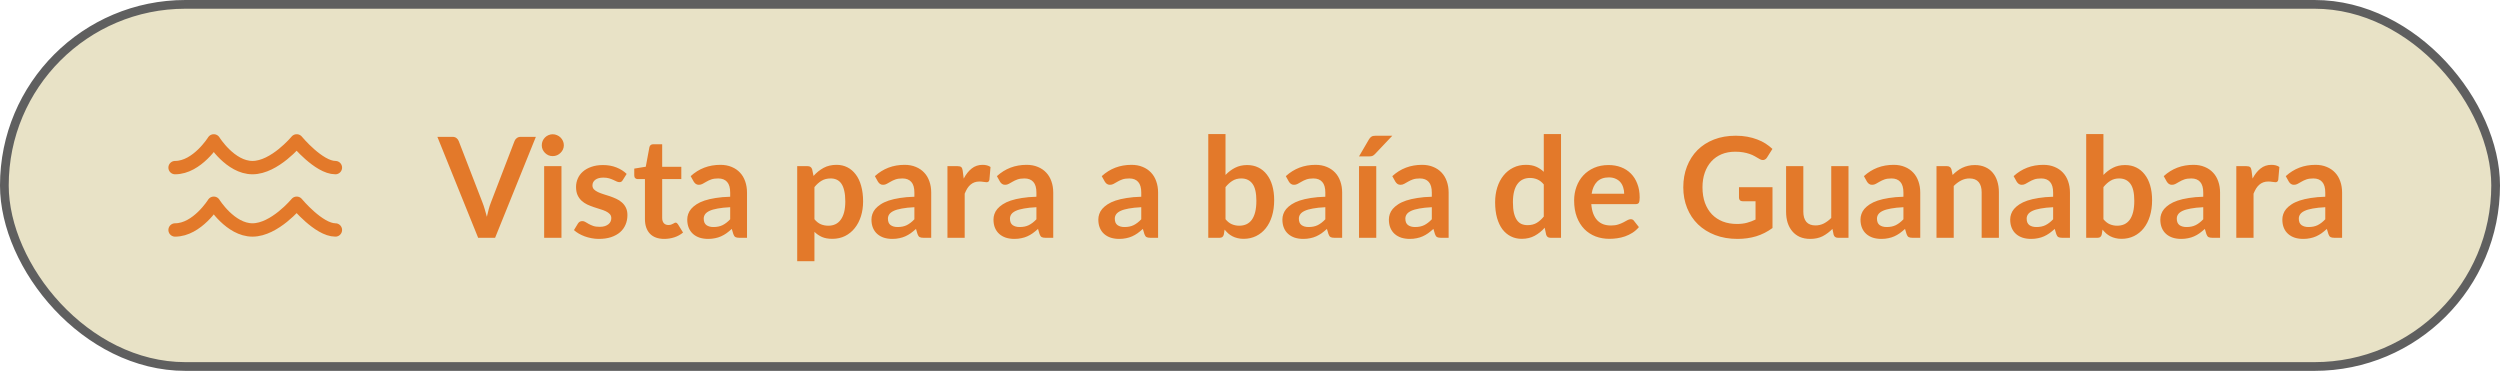
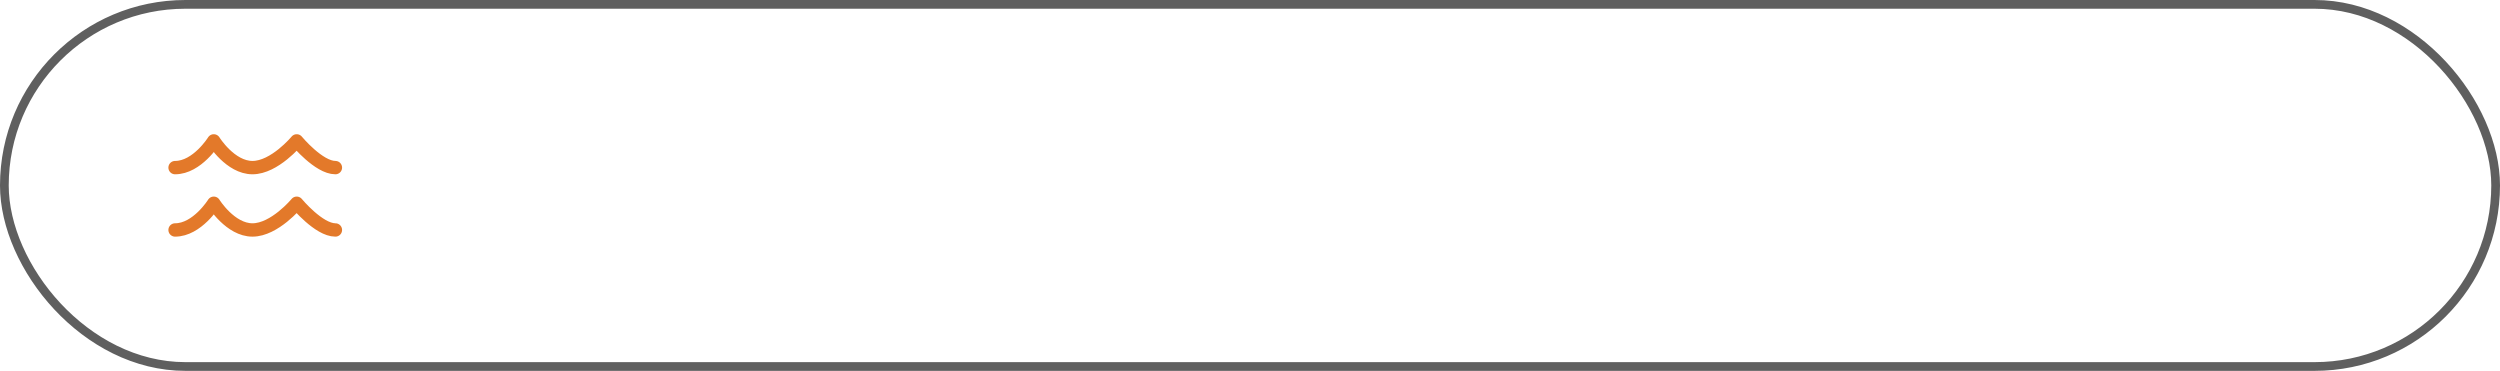
<svg xmlns="http://www.w3.org/2000/svg" width="573" height="85" viewBox="0 0 573 85" fill="none">
-   <rect x="1" y="1" width="571" height="83" rx="41.5" fill="#E8E2C6" />
  <rect x="1" y="1" width="571" height="83" rx="41.5" stroke="#5F5F5F" stroke-width="2" />
  <path d="M40.125 38.417C45.194 38.417 48.996 32.292 48.996 32.292C48.996 32.292 52.798 38.417 57.867 38.417C62.937 38.417 68.004 32.292 68.004 32.292C68.004 32.292 73.073 38.417 76.875 38.417M40.125 52.708C45.194 52.708 48.996 46.583 48.996 46.583C48.996 46.583 52.798 52.708 57.867 52.708C62.937 52.708 68.004 46.583 68.004 46.583C68.004 46.583 73.073 52.708 76.875 52.708" stroke="#E3792A" stroke-width="3.062" stroke-linecap="round" stroke-linejoin="round" />
-   <path d="M122.822 31.364L113.478 54.5H109.59L100.246 31.364H103.702C104.075 31.364 104.379 31.455 104.614 31.636C104.849 31.817 105.025 32.052 105.142 32.34L110.598 46.452C110.779 46.911 110.95 47.417 111.11 47.972C111.281 48.516 111.441 49.087 111.59 49.684C111.718 49.087 111.857 48.516 112.006 47.972C112.155 47.417 112.321 46.911 112.502 46.452L117.926 32.34C118.011 32.095 118.177 31.871 118.422 31.668C118.678 31.465 118.987 31.364 119.35 31.364H122.822ZM128.689 38.084V54.5H124.721V38.084H128.689ZM129.233 33.3C129.233 33.641 129.163 33.961 129.025 34.26C128.886 34.559 128.699 34.82 128.465 35.044C128.241 35.268 127.974 35.449 127.665 35.588C127.355 35.716 127.025 35.78 126.673 35.78C126.331 35.78 126.006 35.716 125.697 35.588C125.398 35.449 125.137 35.268 124.913 35.044C124.689 34.82 124.507 34.559 124.369 34.26C124.241 33.961 124.177 33.641 124.177 33.3C124.177 32.948 124.241 32.617 124.369 32.308C124.507 31.999 124.689 31.732 124.913 31.508C125.137 31.284 125.398 31.108 125.697 30.98C126.006 30.841 126.331 30.772 126.673 30.772C127.025 30.772 127.355 30.841 127.665 30.98C127.974 31.108 128.241 31.284 128.465 31.508C128.699 31.732 128.886 31.999 129.025 32.308C129.163 32.617 129.233 32.948 129.233 33.3ZM142.734 41.284C142.627 41.455 142.515 41.577 142.398 41.652C142.28 41.716 142.131 41.748 141.95 41.748C141.758 41.748 141.55 41.695 141.326 41.588C141.112 41.481 140.862 41.364 140.574 41.236C140.286 41.097 139.955 40.975 139.582 40.868C139.219 40.761 138.787 40.708 138.286 40.708C137.507 40.708 136.894 40.873 136.446 41.204C136.008 41.535 135.79 41.967 135.79 42.5C135.79 42.852 135.902 43.151 136.126 43.396C136.36 43.631 136.664 43.839 137.038 44.02C137.422 44.201 137.854 44.367 138.334 44.516C138.814 44.655 139.299 44.809 139.79 44.98C140.291 45.151 140.782 45.348 141.262 45.572C141.742 45.785 142.168 46.063 142.542 46.404C142.926 46.735 143.23 47.135 143.454 47.604C143.688 48.073 143.806 48.639 143.806 49.3C143.806 50.089 143.662 50.82 143.374 51.492C143.096 52.153 142.68 52.729 142.126 53.22C141.571 53.7 140.883 54.079 140.062 54.356C139.251 54.623 138.312 54.756 137.246 54.756C136.68 54.756 136.126 54.703 135.582 54.596C135.048 54.5 134.531 54.361 134.03 54.18C133.539 53.999 133.08 53.785 132.654 53.54C132.238 53.295 131.87 53.028 131.55 52.74L132.462 51.236C132.579 51.055 132.718 50.916 132.878 50.82C133.038 50.724 133.24 50.676 133.486 50.676C133.731 50.676 133.96 50.745 134.174 50.884C134.398 51.023 134.654 51.172 134.942 51.332C135.23 51.492 135.566 51.641 135.95 51.78C136.344 51.919 136.84 51.988 137.438 51.988C137.907 51.988 138.307 51.935 138.638 51.828C138.979 51.711 139.256 51.561 139.47 51.38C139.694 51.199 139.854 50.991 139.95 50.756C140.056 50.511 140.11 50.26 140.11 50.004C140.11 49.62 139.992 49.305 139.758 49.06C139.534 48.815 139.23 48.601 138.846 48.42C138.472 48.239 138.04 48.079 137.55 47.94C137.07 47.791 136.574 47.631 136.062 47.46C135.56 47.289 135.064 47.092 134.574 46.868C134.094 46.633 133.662 46.34 133.278 45.988C132.904 45.636 132.6 45.204 132.366 44.692C132.142 44.18 132.03 43.561 132.03 42.836C132.03 42.164 132.163 41.524 132.43 40.916C132.696 40.308 133.086 39.78 133.598 39.332C134.12 38.873 134.766 38.511 135.534 38.244C136.312 37.967 137.208 37.828 138.222 37.828C139.352 37.828 140.382 38.015 141.31 38.388C142.238 38.761 143.011 39.252 143.63 39.86L142.734 41.284ZM152.252 54.756C150.823 54.756 149.724 54.356 148.956 53.556C148.199 52.745 147.82 51.631 147.82 50.212V41.044H146.14C145.927 41.044 145.745 40.975 145.596 40.836C145.447 40.697 145.372 40.489 145.372 40.212V38.644L148.012 38.212L148.844 33.732C148.897 33.519 148.999 33.353 149.148 33.236C149.297 33.119 149.489 33.06 149.724 33.06H151.772V38.228H156.156V41.044H151.772V49.94C151.772 50.452 151.895 50.852 152.14 51.14C152.396 51.428 152.743 51.572 153.18 51.572C153.425 51.572 153.628 51.545 153.788 51.492C153.959 51.428 154.103 51.364 154.22 51.3C154.348 51.236 154.46 51.177 154.556 51.124C154.652 51.06 154.748 51.028 154.844 51.028C154.961 51.028 155.057 51.06 155.132 51.124C155.207 51.177 155.287 51.263 155.372 51.38L156.556 53.3C155.98 53.78 155.319 54.143 154.572 54.388C153.825 54.633 153.052 54.756 152.252 54.756ZM167.358 47.492C166.217 47.545 165.257 47.647 164.478 47.796C163.7 47.935 163.076 48.116 162.606 48.34C162.137 48.564 161.801 48.825 161.598 49.124C161.396 49.423 161.294 49.748 161.294 50.1C161.294 50.793 161.497 51.289 161.902 51.588C162.318 51.887 162.857 52.036 163.518 52.036C164.329 52.036 165.028 51.892 165.614 51.604C166.212 51.305 166.793 50.857 167.358 50.26V47.492ZM158.302 40.372C160.19 38.644 162.462 37.78 165.118 37.78C166.078 37.78 166.937 37.94 167.694 38.26C168.452 38.569 169.092 39.007 169.614 39.572C170.137 40.127 170.532 40.793 170.798 41.572C171.076 42.351 171.214 43.204 171.214 44.132V54.5H169.422C169.049 54.5 168.761 54.447 168.558 54.34C168.356 54.223 168.196 53.993 168.078 53.652L167.726 52.468C167.31 52.841 166.905 53.172 166.51 53.46C166.116 53.737 165.705 53.972 165.278 54.164C164.852 54.356 164.393 54.5 163.902 54.596C163.422 54.703 162.889 54.756 162.302 54.756C161.609 54.756 160.969 54.665 160.382 54.484C159.796 54.292 159.289 54.009 158.862 53.636C158.436 53.263 158.105 52.799 157.87 52.244C157.636 51.689 157.518 51.044 157.518 50.308C157.518 49.892 157.588 49.481 157.726 49.076C157.865 48.66 158.089 48.265 158.398 47.892C158.718 47.519 159.129 47.167 159.63 46.836C160.132 46.505 160.745 46.217 161.47 45.972C162.206 45.727 163.06 45.529 164.03 45.38C165.001 45.22 166.11 45.124 167.358 45.092V44.132C167.358 43.033 167.124 42.223 166.654 41.7C166.185 41.167 165.508 40.9 164.622 40.9C163.982 40.9 163.449 40.975 163.022 41.124C162.606 41.273 162.238 41.444 161.918 41.636C161.598 41.817 161.305 41.983 161.038 42.132C160.782 42.281 160.494 42.356 160.174 42.356C159.897 42.356 159.662 42.287 159.47 42.148C159.278 41.999 159.124 41.828 159.006 41.636L158.302 40.372ZM186.67 50.244C187.118 50.788 187.603 51.172 188.126 51.396C188.659 51.62 189.235 51.732 189.854 51.732C190.451 51.732 190.99 51.62 191.47 51.396C191.95 51.172 192.355 50.831 192.686 50.372C193.027 49.913 193.288 49.337 193.47 48.644C193.651 47.94 193.742 47.113 193.742 46.164C193.742 45.204 193.662 44.393 193.502 43.732C193.352 43.06 193.134 42.516 192.846 42.1C192.558 41.684 192.206 41.38 191.79 41.188C191.384 40.996 190.92 40.9 190.398 40.9C189.576 40.9 188.878 41.076 188.302 41.428C187.726 41.769 187.182 42.255 186.67 42.884V50.244ZM186.462 40.324C187.134 39.567 187.896 38.953 188.75 38.484C189.603 38.015 190.606 37.78 191.758 37.78C192.654 37.78 193.47 37.967 194.206 38.34C194.952 38.713 195.592 39.257 196.126 39.972C196.67 40.676 197.086 41.551 197.374 42.596C197.672 43.631 197.822 44.82 197.822 46.164C197.822 47.391 197.656 48.527 197.326 49.572C196.995 50.617 196.52 51.524 195.902 52.292C195.294 53.06 194.552 53.663 193.678 54.1C192.814 54.527 191.843 54.74 190.766 54.74C189.848 54.74 189.064 54.601 188.414 54.324C187.763 54.036 187.182 53.641 186.67 53.14V59.86H182.718V38.084H185.134C185.646 38.084 185.982 38.324 186.142 38.804L186.462 40.324ZM209.577 47.492C208.436 47.545 207.476 47.647 206.697 47.796C205.918 47.935 205.294 48.116 204.825 48.34C204.356 48.564 204.02 48.825 203.817 49.124C203.614 49.423 203.513 49.748 203.513 50.1C203.513 50.793 203.716 51.289 204.121 51.588C204.537 51.887 205.076 52.036 205.737 52.036C206.548 52.036 207.246 51.892 207.833 51.604C208.43 51.305 209.012 50.857 209.577 50.26V47.492ZM200.521 40.372C202.409 38.644 204.681 37.78 207.337 37.78C208.297 37.78 209.156 37.94 209.913 38.26C210.67 38.569 211.31 39.007 211.833 39.572C212.356 40.127 212.75 40.793 213.017 41.572C213.294 42.351 213.433 43.204 213.433 44.132V54.5H211.641C211.268 54.5 210.98 54.447 210.777 54.34C210.574 54.223 210.414 53.993 210.297 53.652L209.945 52.468C209.529 52.841 209.124 53.172 208.729 53.46C208.334 53.737 207.924 53.972 207.497 54.164C207.07 54.356 206.612 54.5 206.121 54.596C205.641 54.703 205.108 54.756 204.521 54.756C203.828 54.756 203.188 54.665 202.601 54.484C202.014 54.292 201.508 54.009 201.081 53.636C200.654 53.263 200.324 52.799 200.089 52.244C199.854 51.689 199.737 51.044 199.737 50.308C199.737 49.892 199.806 49.481 199.945 49.076C200.084 48.66 200.308 48.265 200.617 47.892C200.937 47.519 201.348 47.167 201.849 46.836C202.35 46.505 202.964 46.217 203.689 45.972C204.425 45.727 205.278 45.529 206.249 45.38C207.22 45.22 208.329 45.124 209.577 45.092V44.132C209.577 43.033 209.342 42.223 208.873 41.7C208.404 41.167 207.726 40.9 206.841 40.9C206.201 40.9 205.668 40.975 205.241 41.124C204.825 41.273 204.457 41.444 204.137 41.636C203.817 41.817 203.524 41.983 203.257 42.132C203.001 42.281 202.713 42.356 202.393 42.356C202.116 42.356 201.881 42.287 201.689 42.148C201.497 41.999 201.342 41.828 201.225 41.636L200.521 40.372ZM220.883 40.932C221.395 39.951 222.003 39.183 222.707 38.628C223.411 38.063 224.243 37.78 225.203 37.78C225.96 37.78 226.568 37.945 227.027 38.276L226.771 41.236C226.718 41.428 226.638 41.567 226.531 41.652C226.435 41.727 226.302 41.764 226.131 41.764C225.971 41.764 225.731 41.737 225.411 41.684C225.102 41.631 224.798 41.604 224.499 41.604C224.062 41.604 223.672 41.668 223.331 41.796C222.99 41.924 222.68 42.111 222.403 42.356C222.136 42.591 221.896 42.879 221.683 43.22C221.48 43.561 221.288 43.951 221.107 44.388V54.5H217.155V38.084H219.475C219.88 38.084 220.163 38.159 220.323 38.308C220.483 38.447 220.59 38.703 220.643 39.076L220.883 40.932ZM237.546 47.492C236.405 47.545 235.445 47.647 234.666 47.796C233.887 47.935 233.263 48.116 232.794 48.34C232.325 48.564 231.989 48.825 231.786 49.124C231.583 49.423 231.482 49.748 231.482 50.1C231.482 50.793 231.685 51.289 232.09 51.588C232.506 51.887 233.045 52.036 233.706 52.036C234.517 52.036 235.215 51.892 235.802 51.604C236.399 51.305 236.981 50.857 237.546 50.26V47.492ZM228.49 40.372C230.378 38.644 232.65 37.78 235.306 37.78C236.266 37.78 237.125 37.94 237.882 38.26C238.639 38.569 239.279 39.007 239.802 39.572C240.325 40.127 240.719 40.793 240.986 41.572C241.263 42.351 241.402 43.204 241.402 44.132V54.5H239.61C239.237 54.5 238.949 54.447 238.746 54.34C238.543 54.223 238.383 53.993 238.266 53.652L237.914 52.468C237.498 52.841 237.093 53.172 236.698 53.46C236.303 53.737 235.893 53.972 235.466 54.164C235.039 54.356 234.581 54.5 234.09 54.596C233.61 54.703 233.077 54.756 232.49 54.756C231.797 54.756 231.157 54.665 230.57 54.484C229.983 54.292 229.477 54.009 229.05 53.636C228.623 53.263 228.293 52.799 228.058 52.244C227.823 51.689 227.706 51.044 227.706 50.308C227.706 49.892 227.775 49.481 227.914 49.076C228.053 48.66 228.277 48.265 228.586 47.892C228.906 47.519 229.317 47.167 229.818 46.836C230.319 46.505 230.933 46.217 231.658 45.972C232.394 45.727 233.247 45.529 234.218 45.38C235.189 45.22 236.298 45.124 237.546 45.092V44.132C237.546 43.033 237.311 42.223 236.842 41.7C236.373 41.167 235.695 40.9 234.81 40.9C234.17 40.9 233.637 40.975 233.21 41.124C232.794 41.273 232.426 41.444 232.106 41.636C231.786 41.817 231.493 41.983 231.226 42.132C230.97 42.281 230.682 42.356 230.362 42.356C230.085 42.356 229.85 42.287 229.658 42.148C229.466 41.999 229.311 41.828 229.194 41.636L228.49 40.372ZM261.577 47.492C260.436 47.545 259.476 47.647 258.697 47.796C257.918 47.935 257.294 48.116 256.825 48.34C256.356 48.564 256.02 48.825 255.817 49.124C255.614 49.423 255.513 49.748 255.513 50.1C255.513 50.793 255.716 51.289 256.121 51.588C256.537 51.887 257.076 52.036 257.737 52.036C258.548 52.036 259.246 51.892 259.833 51.604C260.43 51.305 261.012 50.857 261.577 50.26V47.492ZM252.521 40.372C254.409 38.644 256.681 37.78 259.337 37.78C260.297 37.78 261.156 37.94 261.913 38.26C262.67 38.569 263.31 39.007 263.833 39.572C264.356 40.127 264.75 40.793 265.017 41.572C265.294 42.351 265.433 43.204 265.433 44.132V54.5H263.641C263.268 54.5 262.98 54.447 262.777 54.34C262.574 54.223 262.414 53.993 262.297 53.652L261.945 52.468C261.529 52.841 261.124 53.172 260.729 53.46C260.334 53.737 259.924 53.972 259.497 54.164C259.07 54.356 258.612 54.5 258.121 54.596C257.641 54.703 257.108 54.756 256.521 54.756C255.828 54.756 255.188 54.665 254.601 54.484C254.014 54.292 253.508 54.009 253.081 53.636C252.654 53.263 252.324 52.799 252.089 52.244C251.854 51.689 251.737 51.044 251.737 50.308C251.737 49.892 251.806 49.481 251.945 49.076C252.084 48.66 252.308 48.265 252.617 47.892C252.937 47.519 253.348 47.167 253.849 46.836C254.35 46.505 254.964 46.217 255.689 45.972C256.425 45.727 257.278 45.529 258.249 45.38C259.22 45.22 260.329 45.124 261.577 45.092V44.132C261.577 43.033 261.342 42.223 260.873 41.7C260.404 41.167 259.726 40.9 258.841 40.9C258.201 40.9 257.668 40.975 257.241 41.124C256.825 41.273 256.457 41.444 256.137 41.636C255.817 41.817 255.524 41.983 255.257 42.132C255.001 42.281 254.713 42.356 254.393 42.356C254.116 42.356 253.881 42.287 253.689 42.148C253.497 41.999 253.342 41.828 253.225 41.636L252.521 40.372ZM280.888 50.244C281.336 50.788 281.822 51.172 282.344 51.396C282.878 51.62 283.438 51.732 284.024 51.732C284.632 51.732 285.176 51.625 285.656 51.412C286.147 51.188 286.563 50.847 286.904 50.388C287.246 49.919 287.507 49.327 287.688 48.612C287.87 47.887 287.96 47.023 287.96 46.02C287.96 44.217 287.662 42.916 287.064 42.116C286.467 41.305 285.608 40.9 284.488 40.9C283.731 40.9 283.07 41.076 282.504 41.428C281.939 41.769 281.4 42.255 280.888 42.884V50.244ZM280.888 40.1C281.55 39.407 282.28 38.857 283.08 38.452C283.891 38.036 284.814 37.828 285.848 37.828C286.798 37.828 287.651 38.015 288.408 38.388C289.176 38.761 289.827 39.3 290.36 40.004C290.904 40.697 291.32 41.54 291.608 42.532C291.896 43.524 292.04 44.639 292.04 45.876C292.04 47.209 291.875 48.42 291.544 49.508C291.214 50.596 290.739 51.529 290.12 52.308C289.512 53.076 288.776 53.673 287.912 54.1C287.048 54.527 286.088 54.74 285.032 54.74C284.52 54.74 284.056 54.687 283.64 54.58C283.224 54.484 282.84 54.345 282.488 54.164C282.136 53.983 281.811 53.764 281.512 53.508C281.224 53.241 280.947 52.948 280.68 52.628L280.504 53.732C280.44 54.009 280.328 54.207 280.168 54.324C280.019 54.441 279.811 54.5 279.544 54.5H276.936V30.724H280.888V40.1ZM303.765 47.492C302.623 47.545 301.663 47.647 300.885 47.796C300.106 47.935 299.482 48.116 299.013 48.34C298.543 48.564 298.207 48.825 298.005 49.124C297.802 49.423 297.701 49.748 297.701 50.1C297.701 50.793 297.903 51.289 298.309 51.588C298.725 51.887 299.263 52.036 299.925 52.036C300.735 52.036 301.434 51.892 302.021 51.604C302.618 51.305 303.199 50.857 303.765 50.26V47.492ZM294.709 40.372C296.597 38.644 298.869 37.78 301.525 37.78C302.485 37.78 303.343 37.94 304.101 38.26C304.858 38.569 305.498 39.007 306.021 39.572C306.543 40.127 306.938 40.793 307.205 41.572C307.482 42.351 307.621 43.204 307.621 44.132V54.5H305.829C305.455 54.5 305.167 54.447 304.965 54.34C304.762 54.223 304.602 53.993 304.485 53.652L304.133 52.468C303.717 52.841 303.311 53.172 302.917 53.46C302.522 53.737 302.111 53.972 301.685 54.164C301.258 54.356 300.799 54.5 300.309 54.596C299.829 54.703 299.295 54.756 298.709 54.756C298.015 54.756 297.375 54.665 296.789 54.484C296.202 54.292 295.695 54.009 295.269 53.636C294.842 53.263 294.511 52.799 294.277 52.244C294.042 51.689 293.925 51.044 293.925 50.308C293.925 49.892 293.994 49.481 294.133 49.076C294.271 48.66 294.495 48.265 294.805 47.892C295.125 47.519 295.535 47.167 296.037 46.836C296.538 46.505 297.151 46.217 297.877 45.972C298.613 45.727 299.466 45.529 300.437 45.38C301.407 45.22 302.517 45.124 303.765 45.092V44.132C303.765 43.033 303.53 42.223 303.061 41.7C302.591 41.167 301.914 40.9 301.029 40.9C300.389 40.9 299.855 40.975 299.429 41.124C299.013 41.273 298.645 41.444 298.325 41.636C298.005 41.817 297.711 41.983 297.445 42.132C297.189 42.281 296.901 42.356 296.581 42.356C296.303 42.356 296.069 42.287 295.877 42.148C295.685 41.999 295.53 41.828 295.413 41.636L294.709 40.372ZM315.439 38.084V54.5H311.487V38.084H315.439ZM319.119 31.108L315.167 35.284C314.964 35.497 314.767 35.647 314.575 35.732C314.393 35.807 314.153 35.844 313.855 35.844H311.487L313.759 31.956C313.919 31.679 314.105 31.471 314.319 31.332C314.532 31.183 314.852 31.108 315.279 31.108H319.119ZM328.171 47.492C327.03 47.545 326.07 47.647 325.291 47.796C324.512 47.935 323.888 48.116 323.419 48.34C322.95 48.564 322.614 48.825 322.411 49.124C322.208 49.423 322.107 49.748 322.107 50.1C322.107 50.793 322.31 51.289 322.715 51.588C323.131 51.887 323.67 52.036 324.331 52.036C325.142 52.036 325.84 51.892 326.427 51.604C327.024 51.305 327.606 50.857 328.171 50.26V47.492ZM319.115 40.372C321.003 38.644 323.275 37.78 325.931 37.78C326.891 37.78 327.75 37.94 328.507 38.26C329.264 38.569 329.904 39.007 330.427 39.572C330.95 40.127 331.344 40.793 331.611 41.572C331.888 42.351 332.027 43.204 332.027 44.132V54.5H330.235C329.862 54.5 329.574 54.447 329.371 54.34C329.168 54.223 329.008 53.993 328.891 53.652L328.539 52.468C328.123 52.841 327.718 53.172 327.323 53.46C326.928 53.737 326.518 53.972 326.091 54.164C325.664 54.356 325.206 54.5 324.715 54.596C324.235 54.703 323.702 54.756 323.115 54.756C322.422 54.756 321.782 54.665 321.195 54.484C320.608 54.292 320.102 54.009 319.675 53.636C319.248 53.263 318.918 52.799 318.683 52.244C318.448 51.689 318.331 51.044 318.331 50.308C318.331 49.892 318.4 49.481 318.539 49.076C318.678 48.66 318.902 48.265 319.211 47.892C319.531 47.519 319.942 47.167 320.443 46.836C320.944 46.505 321.558 46.217 322.283 45.972C323.019 45.727 323.872 45.529 324.843 45.38C325.814 45.22 326.923 45.124 328.171 45.092V44.132C328.171 43.033 327.936 42.223 327.467 41.7C326.998 41.167 326.32 40.9 325.435 40.9C324.795 40.9 324.262 40.975 323.835 41.124C323.419 41.273 323.051 41.444 322.731 41.636C322.411 41.817 322.118 41.983 321.851 42.132C321.595 42.281 321.307 42.356 320.987 42.356C320.71 42.356 320.475 42.287 320.283 42.148C320.091 41.999 319.936 41.828 319.819 41.636L319.115 40.372ZM353.834 42.276C353.386 41.732 352.895 41.348 352.362 41.124C351.839 40.9 351.274 40.788 350.666 40.788C350.069 40.788 349.53 40.9 349.05 41.124C348.57 41.348 348.159 41.689 347.818 42.148C347.477 42.596 347.215 43.172 347.034 43.876C346.853 44.569 346.762 45.391 346.762 46.34C346.762 47.3 346.837 48.116 346.986 48.788C347.146 49.449 347.37 49.993 347.658 50.42C347.946 50.836 348.298 51.14 348.714 51.332C349.13 51.513 349.594 51.604 350.106 51.604C350.927 51.604 351.626 51.433 352.202 51.092C352.778 50.751 353.322 50.265 353.834 49.636V42.276ZM357.786 30.724V54.5H355.37C354.847 54.5 354.517 54.26 354.378 53.78L354.042 52.196C353.381 52.953 352.618 53.567 351.754 54.036C350.901 54.505 349.903 54.74 348.762 54.74C347.866 54.74 347.045 54.553 346.298 54.18C345.551 53.807 344.906 53.268 344.362 52.564C343.829 51.849 343.413 50.969 343.114 49.924C342.826 48.879 342.682 47.684 342.682 46.34C342.682 45.124 342.847 43.993 343.178 42.948C343.509 41.903 343.983 40.996 344.602 40.228C345.221 39.46 345.962 38.863 346.826 38.436C347.69 37.999 348.661 37.78 349.738 37.78C350.655 37.78 351.439 37.924 352.09 38.212C352.741 38.5 353.322 38.889 353.834 39.38V30.724H357.786ZM372.262 44.404C372.262 43.892 372.188 43.412 372.038 42.964C371.9 42.505 371.686 42.105 371.398 41.764C371.11 41.423 370.742 41.156 370.294 40.964C369.857 40.761 369.345 40.66 368.758 40.66C367.617 40.66 366.716 40.985 366.054 41.636C365.404 42.287 364.988 43.209 364.806 44.404H372.262ZM364.726 46.788C364.79 47.631 364.94 48.361 365.174 48.98C365.409 49.588 365.718 50.095 366.102 50.5C366.486 50.895 366.94 51.193 367.462 51.396C367.996 51.588 368.582 51.684 369.222 51.684C369.862 51.684 370.412 51.609 370.87 51.46C371.34 51.311 371.745 51.145 372.086 50.964C372.438 50.783 372.742 50.617 372.998 50.468C373.265 50.319 373.521 50.244 373.766 50.244C374.097 50.244 374.342 50.367 374.502 50.612L375.638 52.052C375.201 52.564 374.71 52.996 374.166 53.348C373.622 53.689 373.052 53.967 372.454 54.18C371.868 54.383 371.265 54.527 370.646 54.612C370.038 54.697 369.446 54.74 368.87 54.74C367.729 54.74 366.668 54.553 365.686 54.18C364.705 53.796 363.852 53.236 363.126 52.5C362.401 51.753 361.83 50.836 361.414 49.748C360.998 48.649 360.79 47.38 360.79 45.94C360.79 44.82 360.972 43.769 361.334 42.788C361.697 41.796 362.214 40.937 362.886 40.212C363.569 39.476 364.396 38.895 365.366 38.468C366.348 38.041 367.452 37.828 368.678 37.828C369.713 37.828 370.668 37.993 371.542 38.324C372.417 38.655 373.169 39.14 373.798 39.78C374.428 40.409 374.918 41.188 375.27 42.116C375.633 43.033 375.814 44.084 375.814 45.268C375.814 45.865 375.75 46.271 375.622 46.484C375.494 46.687 375.249 46.788 374.886 46.788H364.726ZM406.257 42.9V52.26C405.084 53.124 403.831 53.759 402.497 54.164C401.175 54.559 399.756 54.756 398.241 54.756C396.353 54.756 394.641 54.463 393.105 53.876C391.58 53.289 390.273 52.473 389.185 51.428C388.108 50.383 387.276 49.135 386.689 47.684C386.103 46.233 385.809 44.649 385.809 42.932C385.809 41.193 386.092 39.599 386.657 38.148C387.223 36.697 388.023 35.449 389.057 34.404C390.103 33.359 391.367 32.548 392.849 31.972C394.332 31.396 395.996 31.108 397.841 31.108C398.78 31.108 399.655 31.183 400.465 31.332C401.287 31.481 402.044 31.689 402.737 31.956C403.441 32.212 404.081 32.527 404.657 32.9C405.233 33.273 405.761 33.684 406.241 34.132L405.009 36.084C404.817 36.393 404.567 36.585 404.257 36.66C403.948 36.724 403.612 36.644 403.249 36.42C402.897 36.217 402.545 36.015 402.193 35.812C401.841 35.609 401.447 35.433 401.009 35.284C400.583 35.135 400.097 35.012 399.553 34.916C399.02 34.82 398.401 34.772 397.697 34.772C396.556 34.772 395.521 34.964 394.593 35.348C393.676 35.732 392.892 36.281 392.241 36.996C391.591 37.711 391.089 38.569 390.737 39.572C390.385 40.575 390.209 41.695 390.209 42.932C390.209 44.255 390.396 45.439 390.769 46.484C391.153 47.519 391.687 48.399 392.369 49.124C393.063 49.839 393.895 50.388 394.865 50.772C395.836 51.145 396.919 51.332 398.113 51.332C398.967 51.332 399.729 51.241 400.401 51.06C401.073 50.879 401.729 50.633 402.369 50.324V46.132H399.457C399.18 46.132 398.961 46.057 398.801 45.908C398.652 45.748 398.577 45.556 398.577 45.332V42.9H406.257ZM423.674 38.084V54.5H421.258C420.735 54.5 420.405 54.26 420.266 53.78L419.994 52.468C419.322 53.151 418.581 53.705 417.77 54.132C416.959 54.548 416.005 54.756 414.906 54.756C414.01 54.756 413.215 54.607 412.522 54.308C411.839 53.999 411.263 53.567 410.794 53.012C410.325 52.457 409.967 51.801 409.722 51.044C409.487 50.276 409.37 49.433 409.37 48.516V38.084H413.322V48.516C413.322 49.519 413.551 50.297 414.01 50.852C414.479 51.396 415.178 51.668 416.106 51.668C416.789 51.668 417.429 51.519 418.026 51.22C418.623 50.911 419.189 50.489 419.722 49.956V38.084H423.674ZM436.265 47.492C435.123 47.545 434.163 47.647 433.385 47.796C432.606 47.935 431.982 48.116 431.513 48.34C431.043 48.564 430.707 48.825 430.505 49.124C430.302 49.423 430.201 49.748 430.201 50.1C430.201 50.793 430.403 51.289 430.809 51.588C431.225 51.887 431.763 52.036 432.425 52.036C433.235 52.036 433.934 51.892 434.521 51.604C435.118 51.305 435.699 50.857 436.265 50.26V47.492ZM427.209 40.372C429.097 38.644 431.369 37.78 434.025 37.78C434.985 37.78 435.843 37.94 436.601 38.26C437.358 38.569 437.998 39.007 438.521 39.572C439.043 40.127 439.438 40.793 439.705 41.572C439.982 42.351 440.121 43.204 440.121 44.132V54.5H438.329C437.955 54.5 437.667 54.447 437.465 54.34C437.262 54.223 437.102 53.993 436.985 53.652L436.633 52.468C436.217 52.841 435.811 53.172 435.417 53.46C435.022 53.737 434.611 53.972 434.185 54.164C433.758 54.356 433.299 54.5 432.809 54.596C432.329 54.703 431.795 54.756 431.209 54.756C430.515 54.756 429.875 54.665 429.289 54.484C428.702 54.292 428.195 54.009 427.769 53.636C427.342 53.263 427.011 52.799 426.777 52.244C426.542 51.689 426.425 51.044 426.425 50.308C426.425 49.892 426.494 49.481 426.633 49.076C426.771 48.66 426.995 48.265 427.305 47.892C427.625 47.519 428.035 47.167 428.537 46.836C429.038 46.505 429.651 46.217 430.377 45.972C431.113 45.727 431.966 45.529 432.937 45.38C433.907 45.22 435.017 45.124 436.265 45.092V44.132C436.265 43.033 436.03 42.223 435.561 41.7C435.091 41.167 434.414 40.9 433.529 40.9C432.889 40.9 432.355 40.975 431.929 41.124C431.513 41.273 431.145 41.444 430.825 41.636C430.505 41.817 430.211 41.983 429.945 42.132C429.689 42.281 429.401 42.356 429.081 42.356C428.803 42.356 428.569 42.287 428.377 42.148C428.185 41.999 428.03 41.828 427.913 41.636L427.209 40.372ZM447.539 40.1C447.869 39.769 448.216 39.465 448.579 39.188C448.952 38.9 449.341 38.66 449.747 38.468C450.163 38.265 450.605 38.111 451.075 38.004C451.544 37.887 452.056 37.828 452.611 37.828C453.507 37.828 454.301 37.983 454.995 38.292C455.688 38.591 456.264 39.017 456.723 39.572C457.192 40.116 457.544 40.772 457.779 41.54C458.024 42.297 458.147 43.135 458.147 44.052V54.5H454.195V44.052C454.195 43.049 453.965 42.276 453.507 41.732C453.048 41.177 452.349 40.9 451.411 40.9C450.728 40.9 450.088 41.055 449.491 41.364C448.893 41.673 448.328 42.095 447.795 42.628V54.5H443.843V38.084H446.259C446.771 38.084 447.107 38.324 447.267 38.804L447.539 40.1ZM470.577 47.492C469.436 47.545 468.476 47.647 467.697 47.796C466.918 47.935 466.294 48.116 465.825 48.34C465.356 48.564 465.02 48.825 464.817 49.124C464.614 49.423 464.513 49.748 464.513 50.1C464.513 50.793 464.716 51.289 465.121 51.588C465.537 51.887 466.076 52.036 466.737 52.036C467.548 52.036 468.246 51.892 468.833 51.604C469.43 51.305 470.012 50.857 470.577 50.26V47.492ZM461.521 40.372C463.409 38.644 465.681 37.78 468.337 37.78C469.297 37.78 470.156 37.94 470.913 38.26C471.67 38.569 472.31 39.007 472.833 39.572C473.356 40.127 473.75 40.793 474.017 41.572C474.294 42.351 474.433 43.204 474.433 44.132V54.5H472.641C472.268 54.5 471.98 54.447 471.777 54.34C471.574 54.223 471.414 53.993 471.297 53.652L470.945 52.468C470.529 52.841 470.124 53.172 469.729 53.46C469.334 53.737 468.924 53.972 468.497 54.164C468.07 54.356 467.612 54.5 467.121 54.596C466.641 54.703 466.108 54.756 465.521 54.756C464.828 54.756 464.188 54.665 463.601 54.484C463.014 54.292 462.508 54.009 462.081 53.636C461.654 53.263 461.324 52.799 461.089 52.244C460.854 51.689 460.737 51.044 460.737 50.308C460.737 49.892 460.806 49.481 460.945 49.076C461.084 48.66 461.308 48.265 461.617 47.892C461.937 47.519 462.348 47.167 462.849 46.836C463.35 46.505 463.964 46.217 464.689 45.972C465.425 45.727 466.278 45.529 467.249 45.38C468.22 45.22 469.329 45.124 470.577 45.092V44.132C470.577 43.033 470.342 42.223 469.873 41.7C469.404 41.167 468.726 40.9 467.841 40.9C467.201 40.9 466.668 40.975 466.241 41.124C465.825 41.273 465.457 41.444 465.137 41.636C464.817 41.817 464.524 41.983 464.257 42.132C464.001 42.281 463.713 42.356 463.393 42.356C463.116 42.356 462.881 42.287 462.689 42.148C462.497 41.999 462.342 41.828 462.225 41.636L461.521 40.372ZM482.107 50.244C482.555 50.788 483.04 51.172 483.563 51.396C484.096 51.62 484.656 51.732 485.243 51.732C485.851 51.732 486.395 51.625 486.875 51.412C487.366 51.188 487.782 50.847 488.123 50.388C488.464 49.919 488.726 49.327 488.907 48.612C489.088 47.887 489.179 47.023 489.179 46.02C489.179 44.217 488.88 42.916 488.283 42.116C487.686 41.305 486.827 40.9 485.707 40.9C484.95 40.9 484.288 41.076 483.723 41.428C483.158 41.769 482.619 42.255 482.107 42.884V50.244ZM482.107 40.1C482.768 39.407 483.499 38.857 484.299 38.452C485.11 38.036 486.032 37.828 487.067 37.828C488.016 37.828 488.87 38.015 489.627 38.388C490.395 38.761 491.046 39.3 491.579 40.004C492.123 40.697 492.539 41.54 492.827 42.532C493.115 43.524 493.259 44.639 493.259 45.876C493.259 47.209 493.094 48.42 492.763 49.508C492.432 50.596 491.958 51.529 491.339 52.308C490.731 53.076 489.995 53.673 489.131 54.1C488.267 54.527 487.307 54.74 486.251 54.74C485.739 54.74 485.275 54.687 484.859 54.58C484.443 54.484 484.059 54.345 483.707 54.164C483.355 53.983 483.03 53.764 482.731 53.508C482.443 53.241 482.166 52.948 481.899 52.628L481.723 53.732C481.659 54.009 481.547 54.207 481.387 54.324C481.238 54.441 481.03 54.5 480.763 54.5H478.155V30.724H482.107V40.1ZM504.983 47.492C503.842 47.545 502.882 47.647 502.103 47.796C501.325 47.935 500.701 48.116 500.231 48.34C499.762 48.564 499.426 48.825 499.223 49.124C499.021 49.423 498.919 49.748 498.919 50.1C498.919 50.793 499.122 51.289 499.527 51.588C499.943 51.887 500.482 52.036 501.143 52.036C501.954 52.036 502.653 51.892 503.239 51.604C503.837 51.305 504.418 50.857 504.983 50.26V47.492ZM495.927 40.372C497.815 38.644 500.087 37.78 502.743 37.78C503.703 37.78 504.562 37.94 505.319 38.26C506.077 38.569 506.717 39.007 507.239 39.572C507.762 40.127 508.157 40.793 508.423 41.572C508.701 42.351 508.839 43.204 508.839 44.132V54.5H507.047C506.674 54.5 506.386 54.447 506.183 54.34C505.981 54.223 505.821 53.993 505.703 53.652L505.351 52.468C504.935 52.841 504.53 53.172 504.135 53.46C503.741 53.737 503.33 53.972 502.903 54.164C502.477 54.356 502.018 54.5 501.527 54.596C501.047 54.703 500.514 54.756 499.927 54.756C499.234 54.756 498.594 54.665 498.007 54.484C497.421 54.292 496.914 54.009 496.487 53.636C496.061 53.263 495.73 52.799 495.495 52.244C495.261 51.689 495.143 51.044 495.143 50.308C495.143 49.892 495.213 49.481 495.351 49.076C495.49 48.66 495.714 48.265 496.023 47.892C496.343 47.519 496.754 47.167 497.255 46.836C497.757 46.505 498.37 46.217 499.095 45.972C499.831 45.727 500.685 45.529 501.655 45.38C502.626 45.22 503.735 45.124 504.983 45.092V44.132C504.983 43.033 504.749 42.223 504.279 41.7C503.81 41.167 503.133 40.9 502.247 40.9C501.607 40.9 501.074 40.975 500.647 41.124C500.231 41.273 499.863 41.444 499.543 41.636C499.223 41.817 498.93 41.983 498.663 42.132C498.407 42.281 498.119 42.356 497.799 42.356C497.522 42.356 497.287 42.287 497.095 42.148C496.903 41.999 496.749 41.828 496.631 41.636L495.927 40.372ZM516.289 40.932C516.801 39.951 517.409 39.183 518.113 38.628C518.817 38.063 519.649 37.78 520.609 37.78C521.367 37.78 521.975 37.945 522.433 38.276L522.177 41.236C522.124 41.428 522.044 41.567 521.937 41.652C521.841 41.727 521.708 41.764 521.537 41.764C521.377 41.764 521.137 41.737 520.817 41.684C520.508 41.631 520.204 41.604 519.905 41.604C519.468 41.604 519.079 41.668 518.737 41.796C518.396 41.924 518.087 42.111 517.809 42.356C517.543 42.591 517.303 42.879 517.089 43.22C516.887 43.561 516.695 43.951 516.513 44.388V54.5H512.561V38.084H514.881C515.287 38.084 515.569 38.159 515.729 38.308C515.889 38.447 515.996 38.703 516.049 39.076L516.289 40.932ZM532.952 47.492C531.811 47.545 530.851 47.647 530.072 47.796C529.293 47.935 528.669 48.116 528.2 48.34C527.731 48.564 527.395 48.825 527.192 49.124C526.989 49.423 526.888 49.748 526.888 50.1C526.888 50.793 527.091 51.289 527.496 51.588C527.912 51.887 528.451 52.036 529.112 52.036C529.923 52.036 530.621 51.892 531.208 51.604C531.805 51.305 532.387 50.857 532.952 50.26V47.492ZM523.896 40.372C525.784 38.644 528.056 37.78 530.712 37.78C531.672 37.78 532.531 37.94 533.288 38.26C534.045 38.569 534.685 39.007 535.208 39.572C535.731 40.127 536.125 40.793 536.392 41.572C536.669 42.351 536.808 43.204 536.808 44.132V54.5H535.016C534.643 54.5 534.355 54.447 534.152 54.34C533.949 54.223 533.789 53.993 533.672 53.652L533.32 52.468C532.904 52.841 532.499 53.172 532.104 53.46C531.709 53.737 531.299 53.972 530.872 54.164C530.445 54.356 529.987 54.5 529.496 54.596C529.016 54.703 528.483 54.756 527.896 54.756C527.203 54.756 526.563 54.665 525.976 54.484C525.389 54.292 524.883 54.009 524.456 53.636C524.029 53.263 523.699 52.799 523.464 52.244C523.229 51.689 523.112 51.044 523.112 50.308C523.112 49.892 523.181 49.481 523.32 49.076C523.459 48.66 523.683 48.265 523.992 47.892C524.312 47.519 524.723 47.167 525.224 46.836C525.725 46.505 526.339 46.217 527.064 45.972C527.8 45.727 528.653 45.529 529.624 45.38C530.595 45.22 531.704 45.124 532.952 45.092V44.132C532.952 43.033 532.717 42.223 532.248 41.7C531.779 41.167 531.101 40.9 530.216 40.9C529.576 40.9 529.043 40.975 528.616 41.124C528.2 41.273 527.832 41.444 527.512 41.636C527.192 41.817 526.899 41.983 526.632 42.132C526.376 42.281 526.088 42.356 525.768 42.356C525.491 42.356 525.256 42.287 525.064 42.148C524.872 41.999 524.717 41.828 524.6 41.636L523.896 40.372Z" fill="#E3792A" />
</svg>